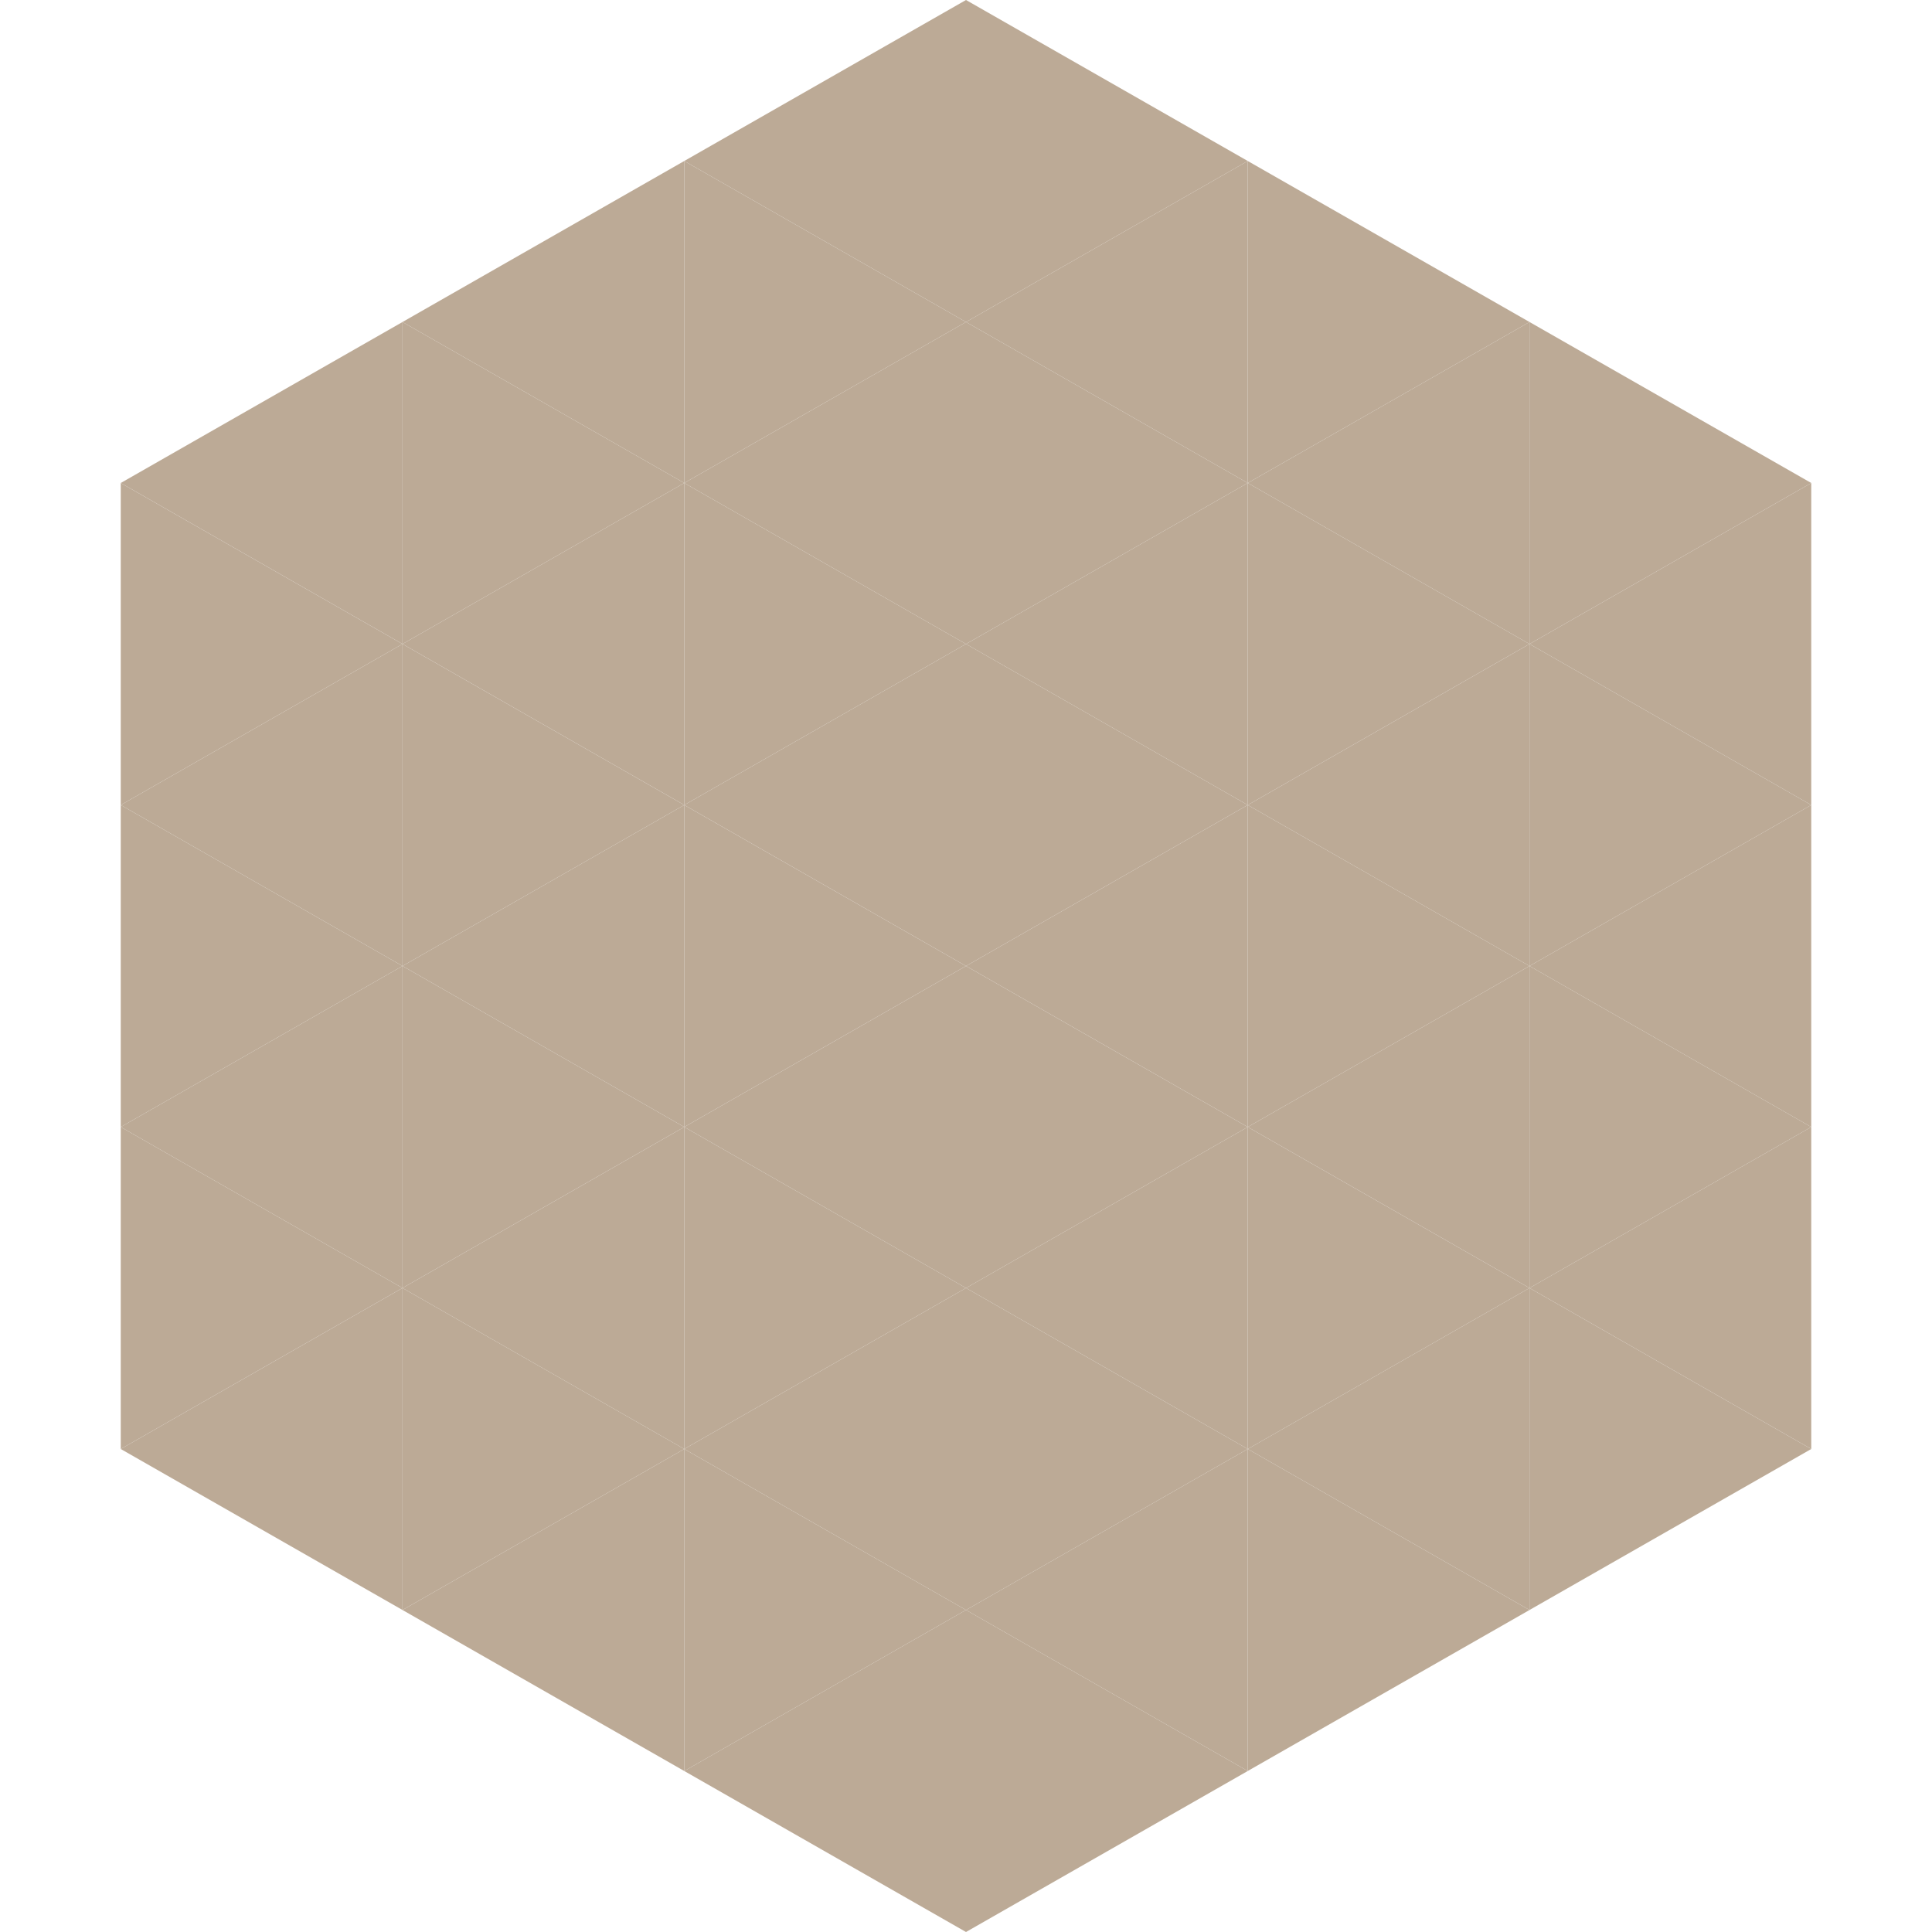
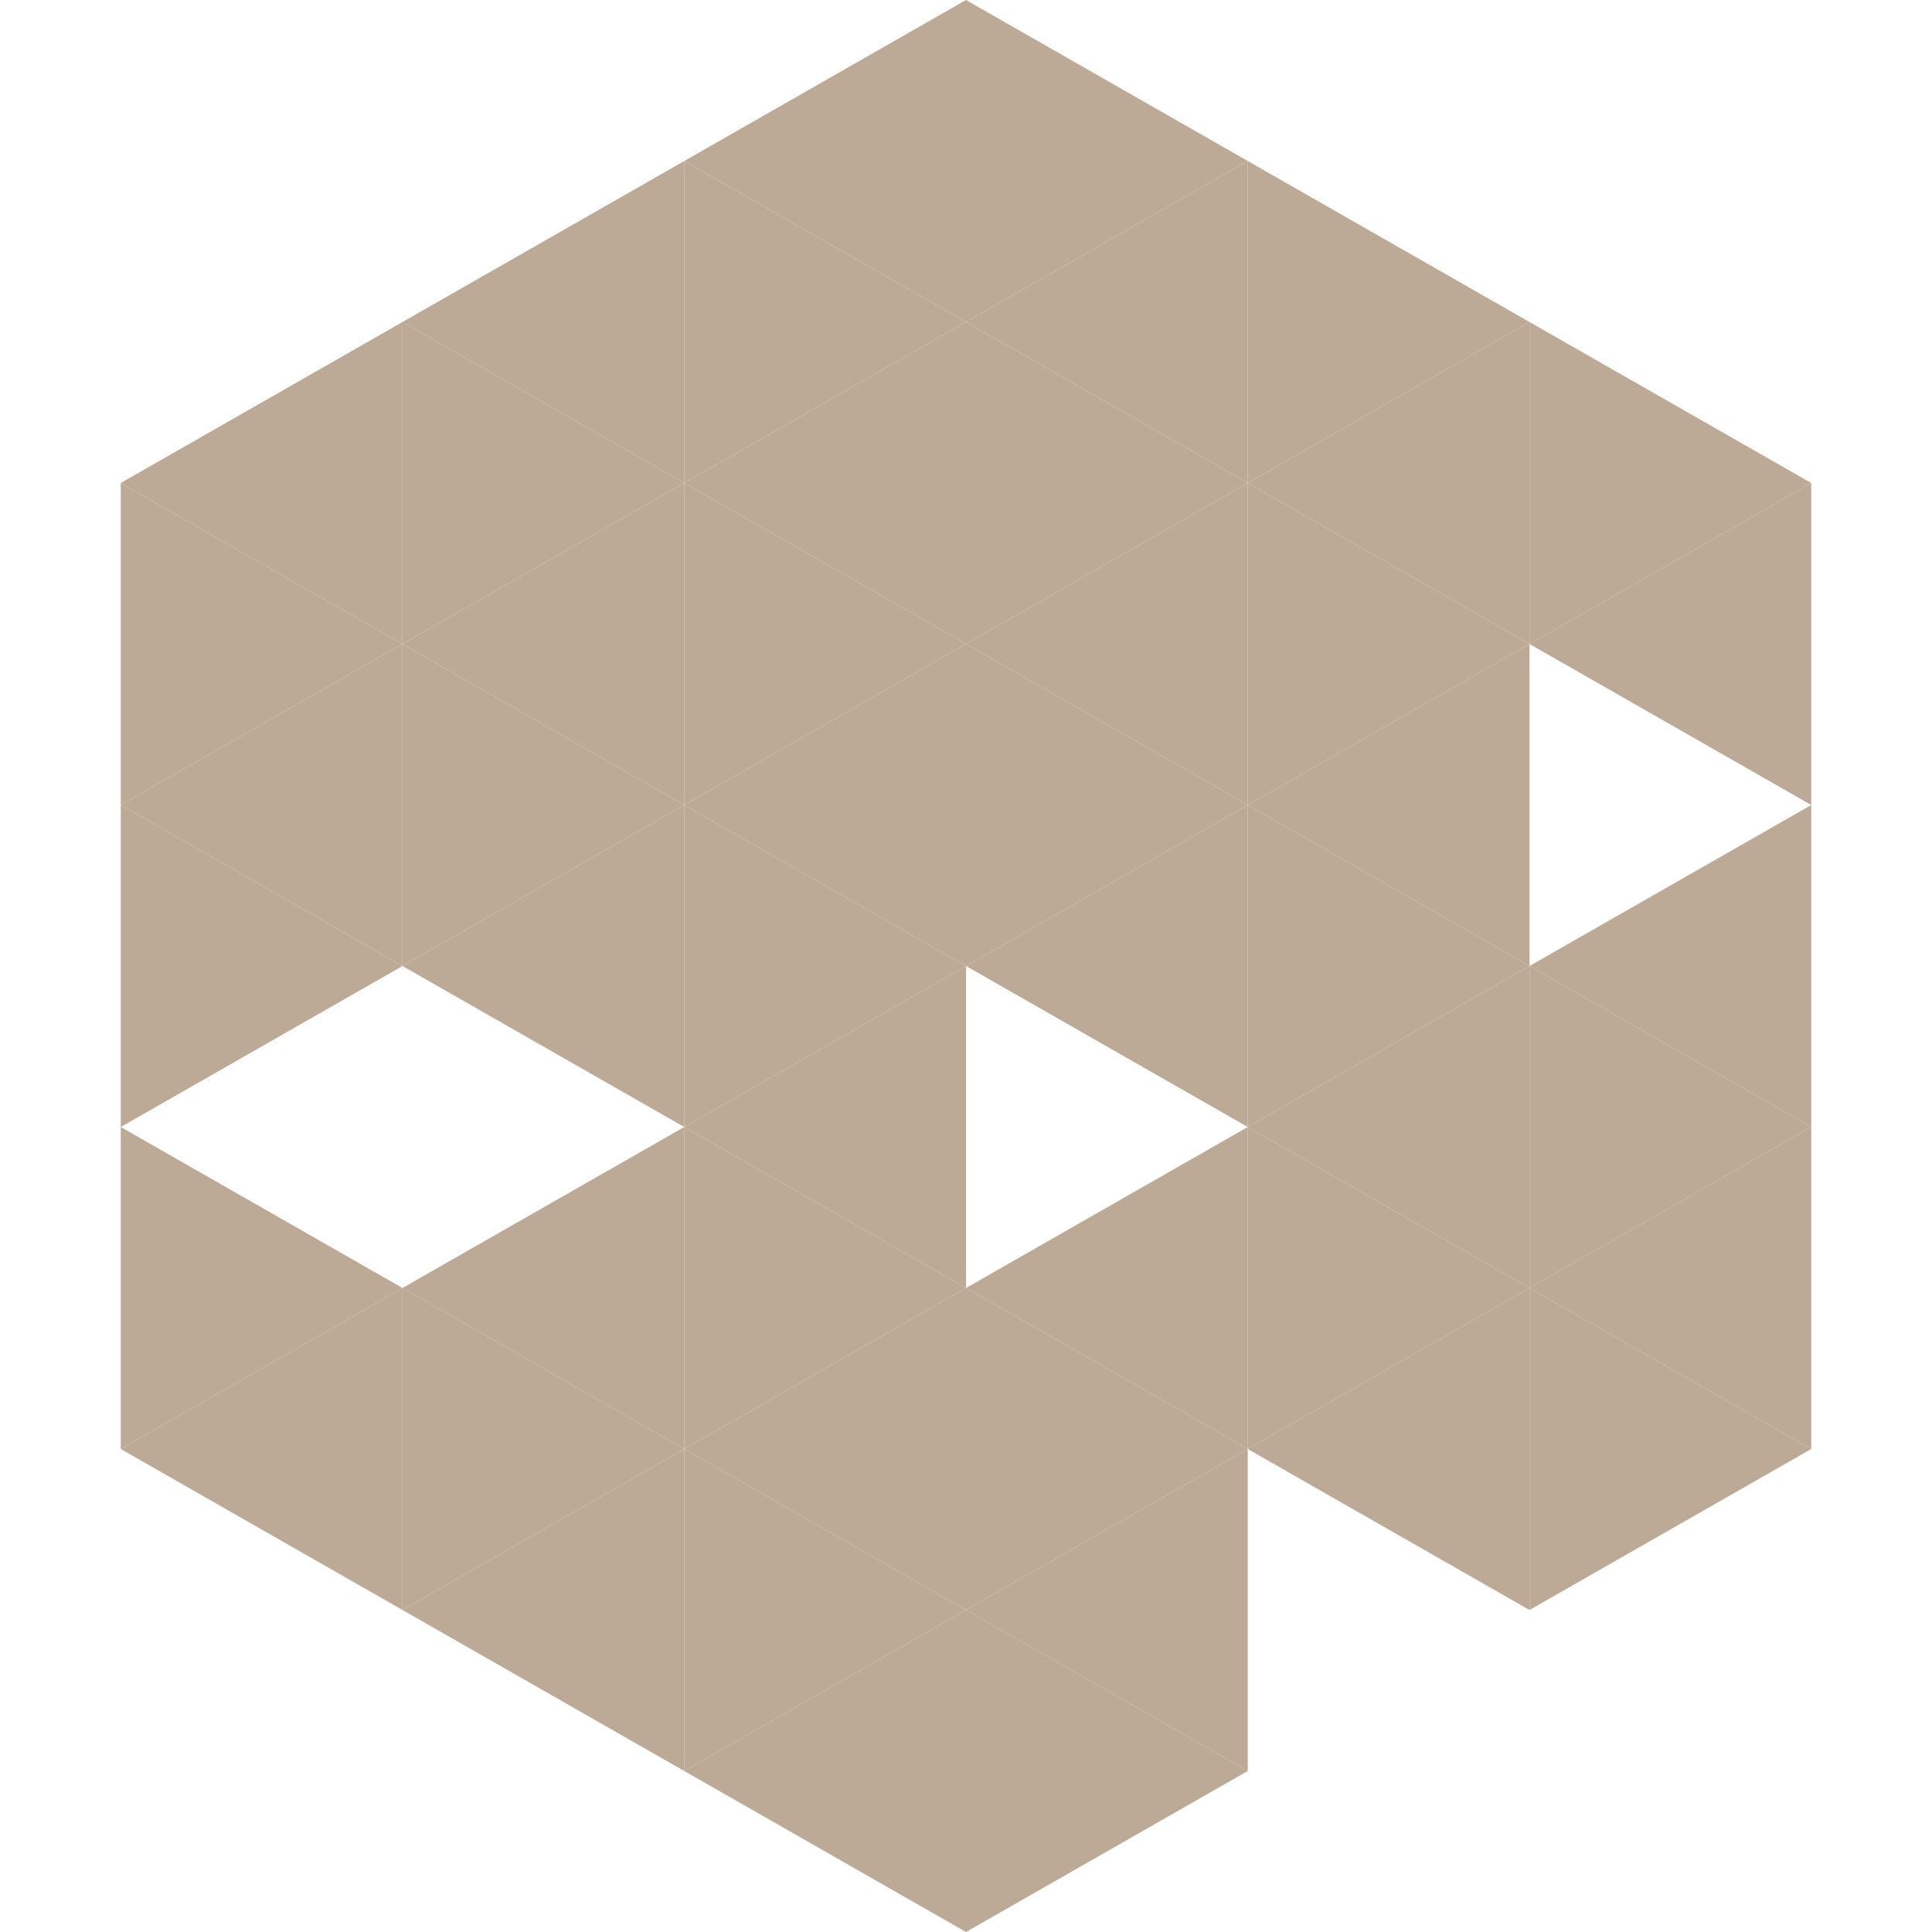
<svg xmlns="http://www.w3.org/2000/svg" width="240" height="240">
  <polygon points="50,40 15,60 50,80" style="fill:rgb(188,170,150)" />
  <polygon points="190,40 225,60 190,80" style="fill:rgb(188,170,150)" />
  <polygon points="15,60 50,80 15,100" style="fill:rgb(188,170,150)" />
  <polygon points="225,60 190,80 225,100" style="fill:rgb(188,170,150)" />
  <polygon points="50,80 15,100 50,120" style="fill:rgb(188,170,150)" />
-   <polygon points="190,80 225,100 190,120" style="fill:rgb(188,170,150)" />
  <polygon points="15,100 50,120 15,140" style="fill:rgb(188,170,150)" />
  <polygon points="225,100 190,120 225,140" style="fill:rgb(188,170,150)" />
-   <polygon points="50,120 15,140 50,160" style="fill:rgb(188,170,150)" />
  <polygon points="190,120 225,140 190,160" style="fill:rgb(188,170,150)" />
  <polygon points="15,140 50,160 15,180" style="fill:rgb(188,170,150)" />
  <polygon points="225,140 190,160 225,180" style="fill:rgb(188,170,150)" />
  <polygon points="50,160 15,180 50,200" style="fill:rgb(188,170,150)" />
  <polygon points="190,160 225,180 190,200" style="fill:rgb(188,170,150)" />
  <polygon points="15,180 50,200 15,220" style="fill:rgb(255,255,255); fill-opacity:0" />
  <polygon points="225,180 190,200 225,220" style="fill:rgb(255,255,255); fill-opacity:0" />
  <polygon points="50,0 85,20 50,40" style="fill:rgb(255,255,255); fill-opacity:0" />
  <polygon points="190,0 155,20 190,40" style="fill:rgb(255,255,255); fill-opacity:0" />
  <polygon points="85,20 50,40 85,60" style="fill:rgb(188,170,150)" />
  <polygon points="155,20 190,40 155,60" style="fill:rgb(188,170,150)" />
  <polygon points="50,40 85,60 50,80" style="fill:rgb(188,170,150)" />
  <polygon points="190,40 155,60 190,80" style="fill:rgb(188,170,150)" />
  <polygon points="85,60 50,80 85,100" style="fill:rgb(188,170,150)" />
  <polygon points="155,60 190,80 155,100" style="fill:rgb(188,170,150)" />
  <polygon points="50,80 85,100 50,120" style="fill:rgb(188,170,150)" />
  <polygon points="190,80 155,100 190,120" style="fill:rgb(188,170,150)" />
  <polygon points="85,100 50,120 85,140" style="fill:rgb(188,170,150)" />
  <polygon points="155,100 190,120 155,140" style="fill:rgb(188,170,150)" />
-   <polygon points="50,120 85,140 50,160" style="fill:rgb(188,170,150)" />
  <polygon points="190,120 155,140 190,160" style="fill:rgb(188,170,150)" />
  <polygon points="85,140 50,160 85,180" style="fill:rgb(188,170,150)" />
  <polygon points="155,140 190,160 155,180" style="fill:rgb(188,170,150)" />
  <polygon points="50,160 85,180 50,200" style="fill:rgb(188,170,150)" />
  <polygon points="190,160 155,180 190,200" style="fill:rgb(188,170,150)" />
  <polygon points="85,180 50,200 85,220" style="fill:rgb(188,170,150)" />
-   <polygon points="155,180 190,200 155,220" style="fill:rgb(188,170,150)" />
  <polygon points="120,0 85,20 120,40" style="fill:rgb(188,170,150)" />
  <polygon points="120,0 155,20 120,40" style="fill:rgb(188,170,150)" />
  <polygon points="85,20 120,40 85,60" style="fill:rgb(188,170,150)" />
  <polygon points="155,20 120,40 155,60" style="fill:rgb(188,170,150)" />
  <polygon points="120,40 85,60 120,80" style="fill:rgb(188,170,150)" />
  <polygon points="120,40 155,60 120,80" style="fill:rgb(188,170,150)" />
  <polygon points="85,60 120,80 85,100" style="fill:rgb(188,170,150)" />
  <polygon points="155,60 120,80 155,100" style="fill:rgb(188,170,150)" />
  <polygon points="120,80 85,100 120,120" style="fill:rgb(188,170,150)" />
  <polygon points="120,80 155,100 120,120" style="fill:rgb(188,170,150)" />
  <polygon points="85,100 120,120 85,140" style="fill:rgb(188,170,150)" />
  <polygon points="155,100 120,120 155,140" style="fill:rgb(188,170,150)" />
  <polygon points="120,120 85,140 120,160" style="fill:rgb(188,170,150)" />
-   <polygon points="120,120 155,140 120,160" style="fill:rgb(188,170,150)" />
  <polygon points="85,140 120,160 85,180" style="fill:rgb(188,170,150)" />
  <polygon points="155,140 120,160 155,180" style="fill:rgb(188,170,150)" />
  <polygon points="120,160 85,180 120,200" style="fill:rgb(188,170,150)" />
  <polygon points="120,160 155,180 120,200" style="fill:rgb(188,170,150)" />
  <polygon points="85,180 120,200 85,220" style="fill:rgb(188,170,150)" />
  <polygon points="155,180 120,200 155,220" style="fill:rgb(188,170,150)" />
  <polygon points="120,200 85,220 120,240" style="fill:rgb(188,170,150)" />
  <polygon points="120,200 155,220 120,240" style="fill:rgb(188,170,150)" />
  <polygon points="85,220 120,240 85,260" style="fill:rgb(255,255,255); fill-opacity:0" />
  <polygon points="155,220 120,240 155,260" style="fill:rgb(255,255,255); fill-opacity:0" />
</svg>